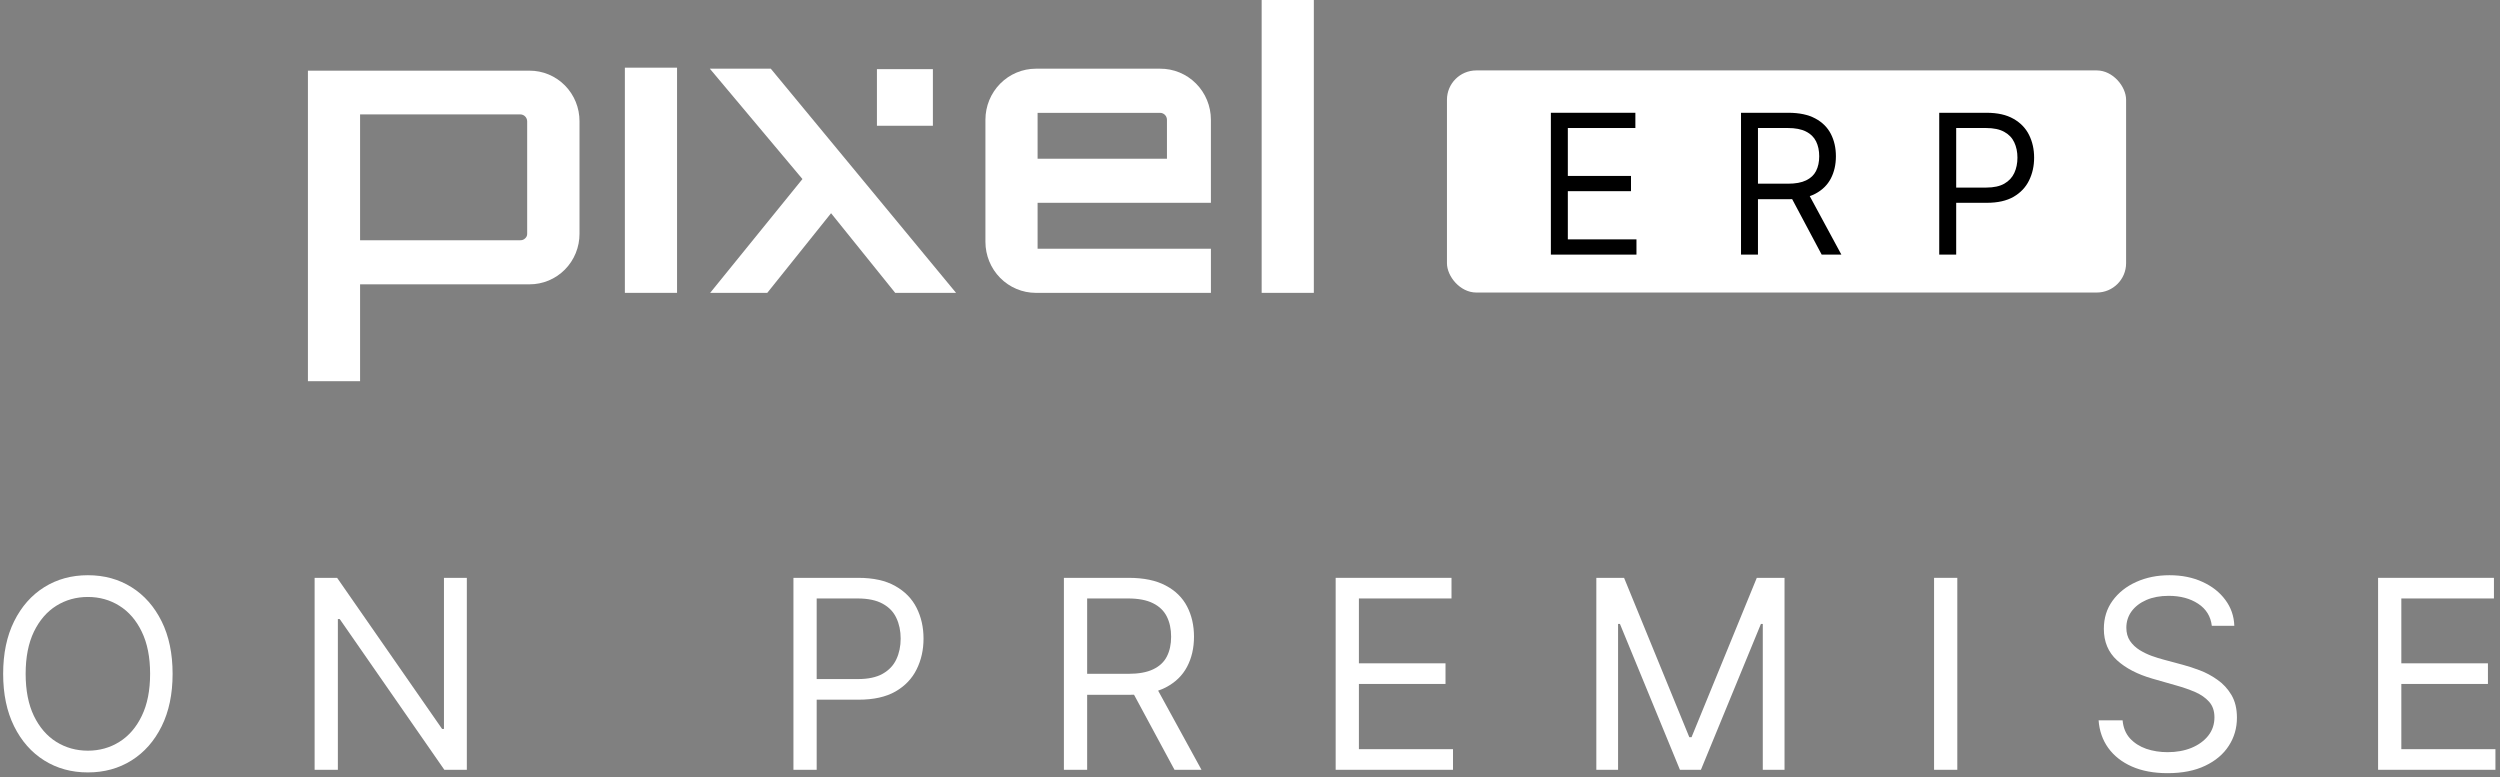
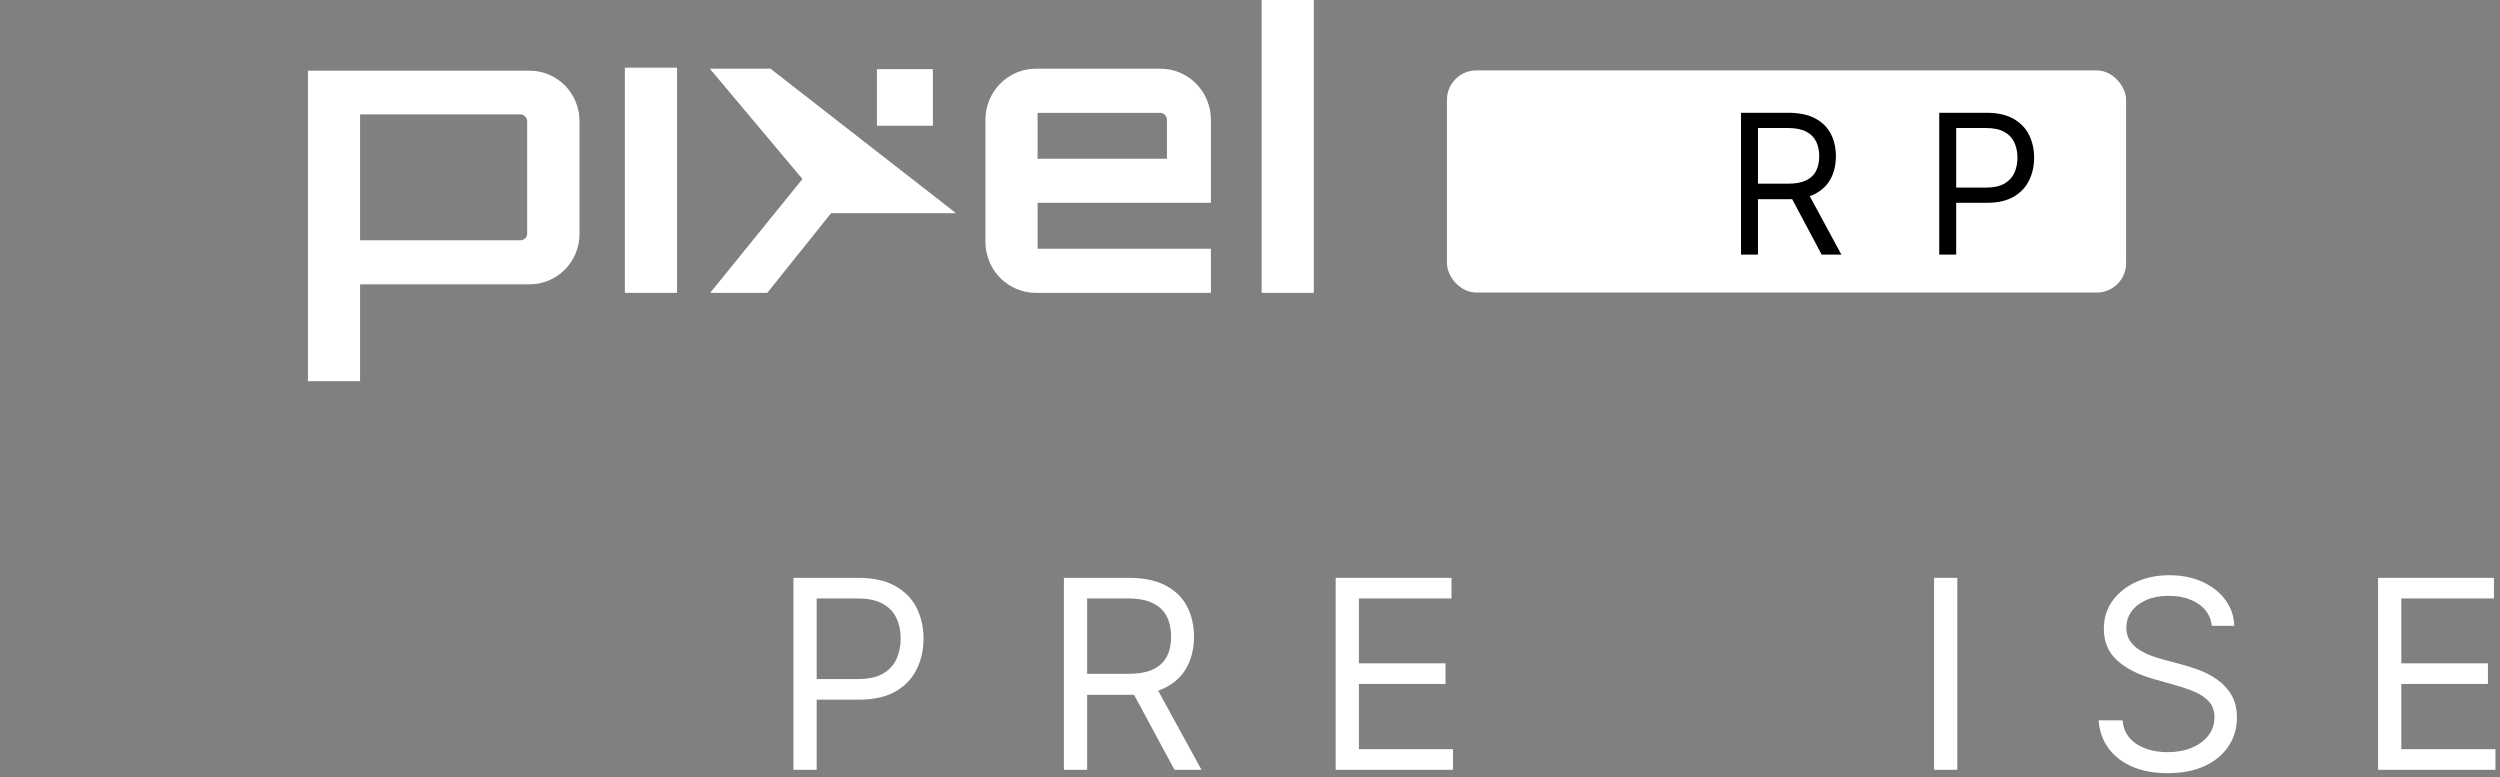
<svg xmlns="http://www.w3.org/2000/svg" width="341" height="106" viewBox="0 0 341 106" fill="none">
  <rect x="0" y="0" width="341" height="106" fill="#808080" stroke="none" />
  <path d="M72.222 9.639H42V52H49.115V38.782H72.222C73.119 38.785 74.008 38.609 74.837 38.263C75.666 37.917 76.42 37.409 77.054 36.767C77.688 36.125 78.191 35.363 78.532 34.524C78.874 33.685 79.048 32.785 79.045 31.878V16.543C79.048 15.636 78.874 14.736 78.532 13.897C78.191 13.058 77.688 12.296 77.054 11.654C76.42 11.012 75.666 10.504 74.837 10.158C74.008 9.812 73.119 9.635 72.222 9.639ZM71.906 31.88C71.91 31.996 71.889 32.112 71.844 32.219C71.799 32.326 71.731 32.421 71.646 32.498C71.559 32.587 71.455 32.657 71.341 32.704C71.226 32.75 71.104 32.772 70.98 32.769H49.115V15.605H70.983C71.227 15.61 71.46 15.71 71.632 15.885C71.804 16.06 71.902 16.296 71.906 16.543V31.88Z" fill="white" />
-   <path d="M105.135 9.37H96.822L109.454 24.422L96.867 39.945H104.656L113.357 29.082L122.104 39.945H130.405L105.209 9.459L105.135 9.37Z" fill="white" />
+   <path d="M105.135 9.37H96.822L109.454 24.422L96.867 39.945H104.656L113.357 29.082H130.405L105.209 9.459L105.135 9.37Z" fill="white" />
  <path d="M158.246 9.37H141.284C139.462 9.373 137.716 10.107 136.428 11.41C135.139 12.714 134.415 14.481 134.412 16.325V32.992C134.414 34.836 135.139 36.603 136.427 37.907C137.716 39.21 139.462 39.943 141.284 39.946H165.169V33.929H141.527V27.666H165.167V16.325C165.166 15.408 164.986 14.5 164.637 13.653C164.288 12.807 163.778 12.039 163.134 11.393C162.491 10.746 161.728 10.235 160.89 9.888C160.051 9.541 159.152 9.365 158.246 9.37ZM141.527 21.652V15.391H158.246C158.491 15.395 158.724 15.495 158.897 15.67C159.07 15.845 159.169 16.081 159.172 16.329V21.652H141.527Z" fill="white" />
  <path d="M127.246 9.432H119.613V17.154H127.246V9.432Z" fill="white" />
  <path d="M179.206 0H172.09V39.945H179.206V0Z" fill="white" />
  <path d="M92.349 9.23H85.232V39.945H92.349V9.23Z" fill="white" />
  <rect x="197.365" y="9.606" width="92.635" height="30.296" rx="4" fill="white" />
-   <path d="M211.539 34.729V15.383H223.065V17.461H213.852V23.998H222.468V26.076H213.852V32.651H223.214V34.729H211.539Z" fill="black" />
  <path d="M237.474 34.729V15.383H243.927C245.419 15.383 246.643 15.641 247.601 16.157C248.558 16.668 249.267 17.37 249.727 18.264C250.187 19.158 250.417 20.175 250.417 21.315C250.417 22.455 250.187 23.466 249.727 24.348C249.267 25.229 248.561 25.922 247.61 26.426C246.659 26.923 245.443 27.172 243.964 27.172H238.742V25.056H243.889C244.909 25.056 245.729 24.905 246.351 24.603C246.979 24.3 247.433 23.872 247.712 23.318C247.998 22.757 248.141 22.09 248.141 21.315C248.141 20.541 247.998 19.864 247.712 19.284C247.426 18.705 246.97 18.258 246.342 17.943C245.714 17.622 244.884 17.461 243.852 17.461H239.786V34.729H237.474ZM246.463 26.038L251.163 34.729H248.477L243.852 26.038H246.463Z" fill="black" />
  <path d="M264.511 34.729V15.383H270.964C272.462 15.383 273.687 15.657 274.638 16.205C275.595 16.746 276.304 17.48 276.764 18.406C277.224 19.331 277.454 20.364 277.454 21.504C277.454 22.644 277.224 23.68 276.764 24.612C276.31 25.544 275.608 26.287 274.657 26.841C273.705 27.389 272.487 27.663 271.001 27.663H266.376V25.585H270.927C271.952 25.585 272.776 25.405 273.398 25.047C274.019 24.688 274.47 24.203 274.75 23.592C275.036 22.975 275.179 22.279 275.179 21.504C275.179 20.73 275.036 20.037 274.75 19.426C274.47 18.815 274.016 18.336 273.388 17.99C272.761 17.637 271.927 17.461 270.889 17.461H266.824V34.729H264.511Z" fill="black" />
-   <path d="M23.543 91.909C23.543 94.67 23.045 97.057 22.048 99.068C21.05 101.079 19.683 102.63 17.944 103.721C16.205 104.812 14.22 105.358 11.986 105.358C9.754 105.358 7.768 104.812 6.029 103.721C4.29 102.63 2.923 101.079 1.925 99.068C0.928 97.057 0.43 94.67 0.43 91.909C0.43 89.147 0.928 86.761 1.925 84.75C2.923 82.738 4.29 81.187 6.029 80.096C7.768 79.005 9.754 78.46 11.986 78.46C14.22 78.46 16.205 79.005 17.944 80.096C19.683 81.187 21.05 82.738 22.048 84.75C23.045 86.761 23.543 89.147 23.543 91.909ZM20.475 91.909C20.475 89.642 20.096 87.728 19.337 86.169C18.587 84.609 17.569 83.429 16.282 82.628C15.004 81.826 13.572 81.426 11.986 81.426C10.401 81.426 8.965 81.826 7.678 82.628C6.4 83.429 5.381 84.609 4.623 86.169C3.873 87.728 3.498 89.642 3.498 91.909C3.498 94.176 3.873 96.089 4.623 97.649C5.381 99.209 6.4 100.389 7.678 101.19C8.965 101.991 10.401 102.392 11.986 102.392C13.572 102.392 15.004 101.991 16.282 101.19C17.569 100.389 18.587 99.209 19.337 97.649C20.096 96.089 20.475 94.176 20.475 91.909Z" fill="white" />
-   <path d="M63.676 78.818V105H60.608L46.34 84.443H46.085V105H42.914V78.818H45.983L60.301 99.426H60.556V78.818H63.676Z" fill="white" />
  <path d="M108.225 105V78.818H117.071C119.125 78.818 120.804 79.189 122.108 79.93C123.421 80.663 124.392 81.656 125.023 82.909C125.654 84.162 125.969 85.559 125.969 87.102C125.969 88.645 125.654 90.047 125.023 91.308C124.401 92.569 123.438 93.575 122.134 94.325C120.83 95.067 119.159 95.437 117.122 95.437H110.782V92.625H117.02C118.426 92.625 119.556 92.382 120.408 91.896C121.26 91.41 121.878 90.754 122.262 89.927C122.654 89.092 122.85 88.15 122.85 87.102C122.85 86.054 122.654 85.116 122.262 84.29C121.878 83.463 121.256 82.815 120.395 82.346C119.534 81.869 118.392 81.63 116.969 81.63H111.395V105H108.225Z" fill="white" />
  <path d="M145.116 105V78.818H153.963C156.008 78.818 157.687 79.167 159 79.866C160.312 80.557 161.284 81.507 161.915 82.717C162.545 83.927 162.861 85.304 162.861 86.846C162.861 88.389 162.545 89.757 161.915 90.95C161.284 92.143 160.317 93.081 159.013 93.763C157.709 94.436 156.042 94.772 154.014 94.772H146.855V91.909H153.912C155.31 91.909 156.435 91.704 157.287 91.295C158.148 90.886 158.77 90.307 159.153 89.557C159.545 88.798 159.741 87.895 159.741 86.846C159.741 85.798 159.545 84.882 159.153 84.098C158.761 83.314 158.135 82.709 157.274 82.282C156.413 81.848 155.275 81.63 153.861 81.63H148.287V105H145.116ZM157.44 93.238L163.883 105H160.202L153.861 93.238H157.44Z" fill="white" />
  <path d="M182.184 105V78.818H197.985V81.63H185.354V90.477H197.167V93.29H185.354V102.187H198.189V105H182.184Z" fill="white" />
-   <path d="M217.739 78.818H221.523L230.421 100.551H230.728L239.626 78.818H243.41V105H240.444V85.108H240.188L232.006 105H229.143L220.961 85.108H220.705V105H217.739V78.818Z" fill="white" />
  <path d="M266.977 78.818V105H263.807V78.818H266.977Z" fill="white" />
  <path d="M301.692 85.363C301.539 84.068 300.917 83.062 299.826 82.346C298.735 81.63 297.397 81.272 295.811 81.272C294.652 81.272 293.638 81.46 292.769 81.835C291.908 82.21 291.235 82.726 290.749 83.382C290.272 84.038 290.033 84.784 290.033 85.619C290.033 86.318 290.199 86.919 290.532 87.422C290.873 87.916 291.307 88.329 291.836 88.662C292.364 88.986 292.918 89.254 293.498 89.467C294.077 89.672 294.61 89.838 295.096 89.966L297.755 90.682C298.436 90.861 299.195 91.108 300.03 91.423C300.874 91.738 301.679 92.169 302.446 92.714C303.222 93.251 303.861 93.942 304.364 94.785C304.867 95.629 305.118 96.665 305.118 97.892C305.118 99.307 304.748 100.585 304.006 101.727C303.273 102.869 302.199 103.777 300.784 104.45C299.378 105.123 297.669 105.46 295.658 105.46C293.783 105.46 292.159 105.157 290.787 104.552C289.424 103.947 288.35 103.103 287.566 102.021C286.79 100.939 286.351 99.682 286.249 98.25H289.522C289.607 99.238 289.939 100.057 290.519 100.704C291.107 101.343 291.848 101.821 292.743 102.136C293.647 102.443 294.618 102.596 295.658 102.596C296.868 102.596 297.955 102.4 298.918 102.008C299.881 101.608 300.644 101.054 301.206 100.346C301.769 99.63 302.05 98.795 302.05 97.841C302.05 96.971 301.807 96.264 301.321 95.719C300.836 95.173 300.196 94.73 299.404 94.389C298.611 94.048 297.755 93.75 296.834 93.494L293.613 92.574C291.567 91.986 289.948 91.146 288.755 90.055C287.561 88.964 286.965 87.537 286.965 85.772C286.965 84.307 287.361 83.028 288.154 81.937C288.955 80.838 290.029 79.986 291.375 79.38C292.73 78.767 294.243 78.46 295.914 78.46C297.601 78.46 299.101 78.763 300.414 79.368C301.726 79.964 302.766 80.782 303.533 81.822C304.309 82.862 304.718 84.042 304.76 85.363H301.692Z" fill="white" />
  <path d="M324.371 105V78.818H340.172V81.63H327.541V90.477H339.354V93.29H327.541V102.187H340.377V105H324.371Z" fill="white" />
</svg>